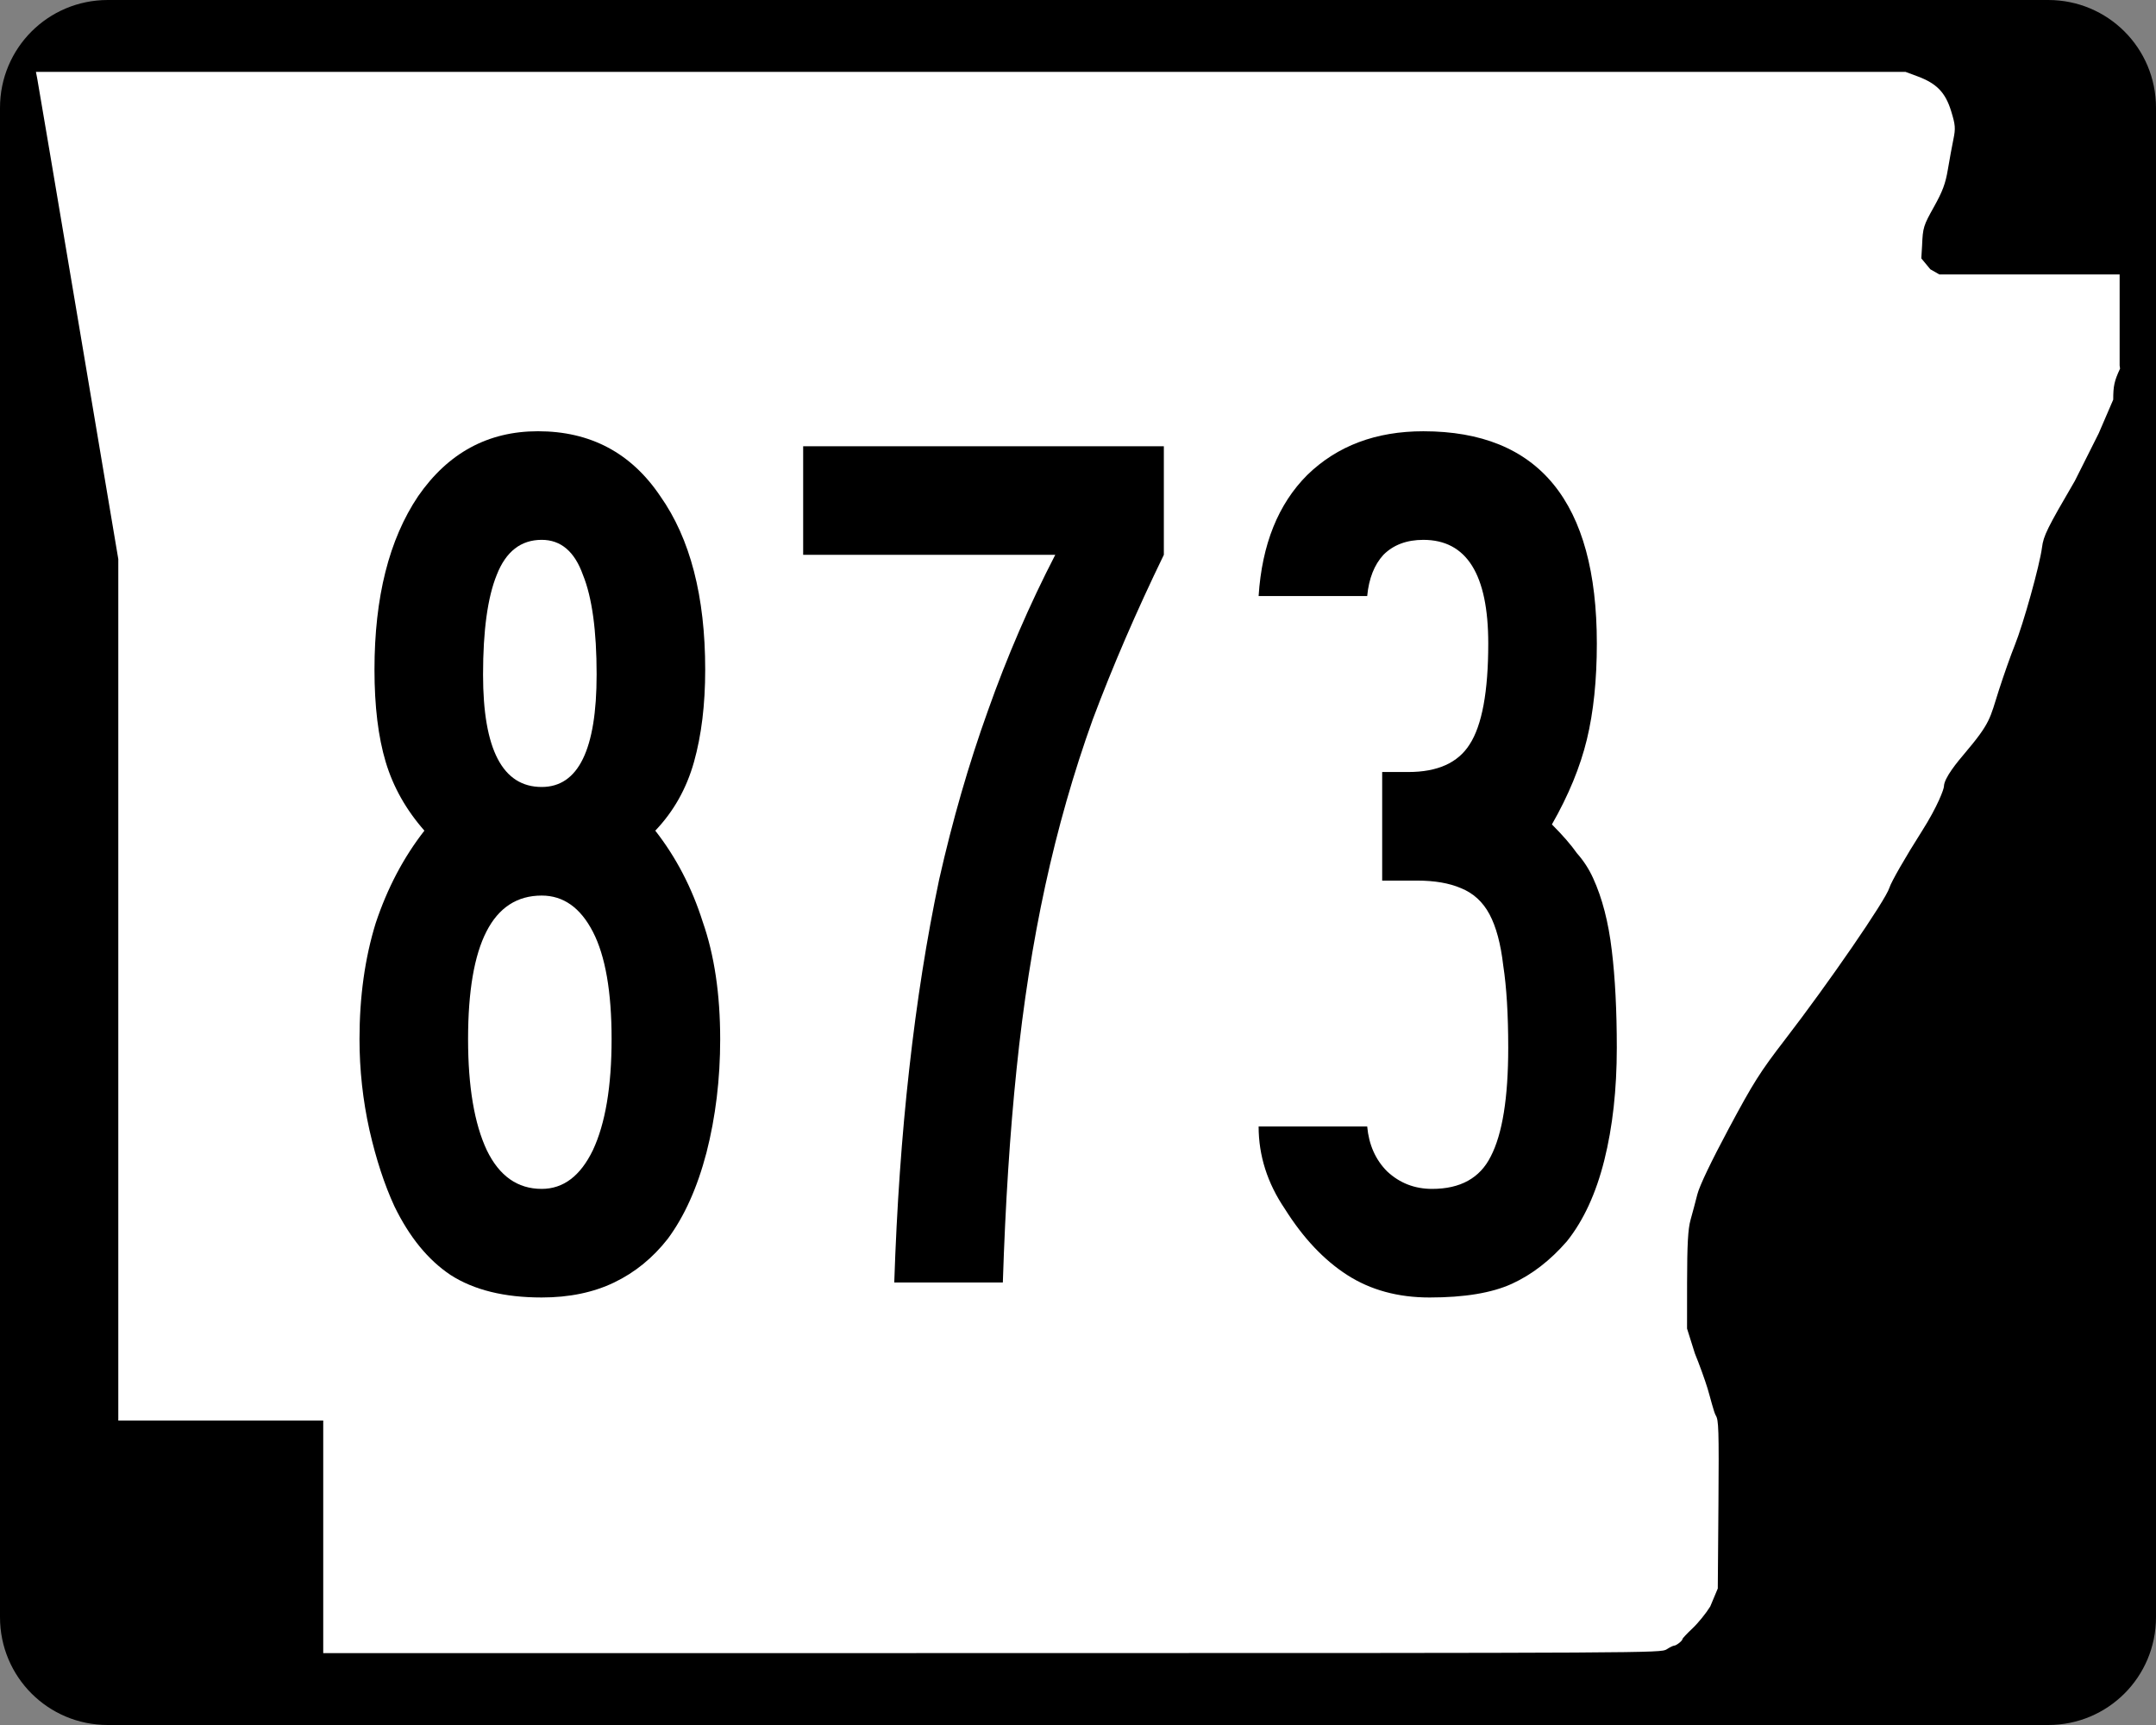
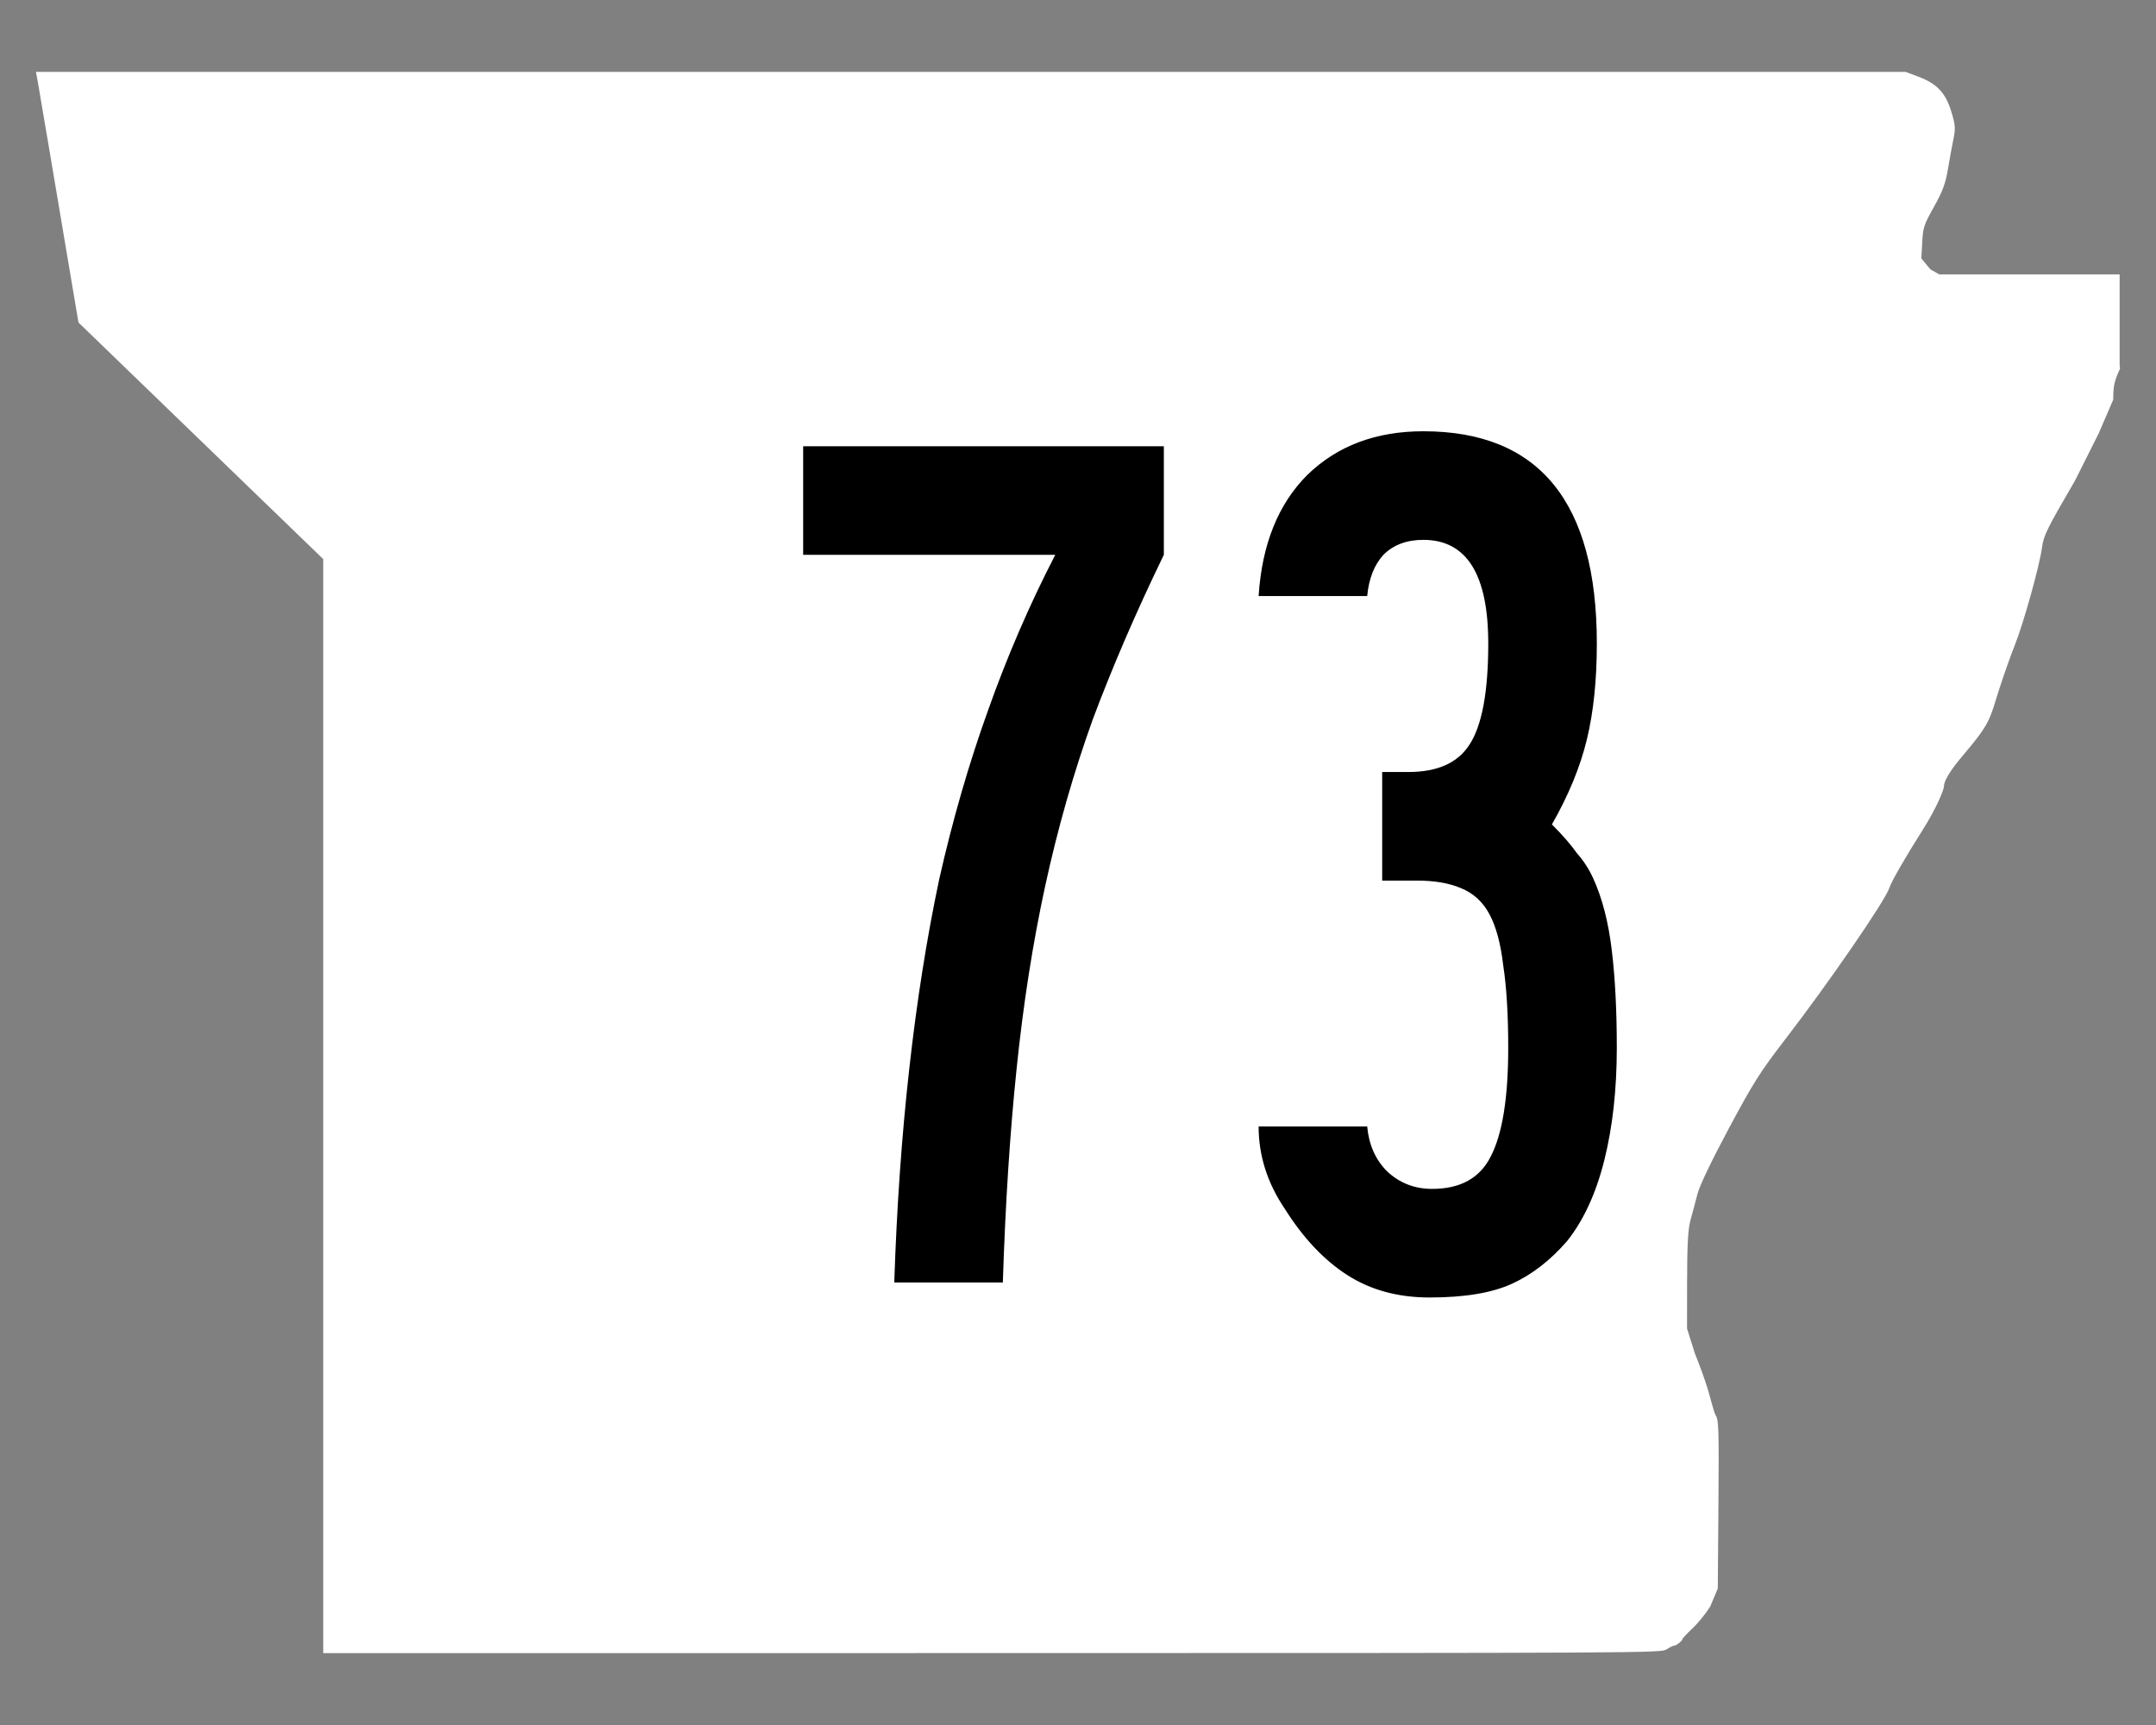
<svg xmlns="http://www.w3.org/2000/svg" xmlns:ns1="http://www.inkscape.org/namespaces/inkscape" version="1.0" width="750" height="600" id="svg2">
  <rect width="100%" height="100%" fill="#808080" stroke="none" />
  <defs id="defs13" />
  <g id="layer1">
-     <path d="m 37.5,0 h 675 C 733.28,0 750,16.725 750,37.5 v 525 c 0,20.78 -16.72,37.5 -37.5,37.5 H 37.5 C 16.725,600 0,583.28 0,562.5 V 37.5 C 0,16.725 16.725,0 37.5,0 z" ns1:connector-curvature="0" id="rect1872" style="color:#000000;fill:#000000;fill-rule:nonzero;marker-start:none;marker-mid:none;marker-end:none" />
-     <path d="M 112.44,534.55 V 494.1 H 76.794 41.153 V 344.29 194.47 L 27.3,112.18 C 19.682,66.924 13.235,28.792 12.974,27.447 L 12.5,25 h 325.18 325.18 l 4.18,1.551 c 6.66,2.474 9.7,5.613 11.69,12.077 1.48,4.809 1.58,5.997 0.8,9.787 -0.49,2.372 -1.36,7.103 -1.93,10.511 -0.82,4.908 -1.83,7.625 -4.86,13.049 -3.64,6.511 -3.85,7.174 -4.11,13.375 l -0.27,4.524 3.14,3.794 3.14,1.795 H 706 737.35 v 15.837 15.84 l 0.15,1.08 c -1.99,4.25 -2.38,6.01 -2.38,10.79 l -5.04,11.7 -8.31,16.56 c -9.62,16.48 -10.9,19.06 -11.42,23.12 -0.79,6.2 -6.5,26.67 -9.5,34.1 -1.35,3.33 -3.82,10.34 -5.51,15.59 -3.17,9.9 -2.76,11.2 -12.04,22.13 -2.22,2.62 -7.05,8.37 -7.07,11.34 0,0.85 -2.08,6.78 -7.7,15.61 -5.64,8.86 -10.69,17.67 -11.28,19.65 -1.25,4.2 -21.2,33.21 -36.34,52.84 -8.62,11.19 -10.99,14.93 -19.54,30.91 -6.11,11.42 -10.17,19.91 -10.91,22.84 -0.65,2.55 -1.71,6.56 -2.37,8.89 -0.9,3.21 -1.19,8.55 -1.21,22.04 l -0.01,15.79 2.73,8.67 c 1.51,3.67 3.49,9.15 4.41,12.17 0.92,3.03 2.2,8.34 2.85,9.37 0.99,1.58 1.13,4.54 0.93,31.02 l -0.23,29.17 -2.63,6.27 c -1.45,2.35 -4.21,5.76 -6.14,7.57 -1.93,1.82 -3.51,3.5 -3.51,3.74 0,0.6 -2.13,2.29 -2.91,2.3 -0.36,0.01 -1.54,0.59 -2.63,1.3 -1.96,1.25 -4.96,1.27 -234.64,1.29 L 112.44,575 v -40.45 z" ns1:connector-curvature="0" id="rou8" style="fill:#ffffff" />
+     <path d="M 112.44,534.55 V 494.1 V 344.29 194.47 L 27.3,112.18 C 19.682,66.924 13.235,28.792 12.974,27.447 L 12.5,25 h 325.18 325.18 l 4.18,1.551 c 6.66,2.474 9.7,5.613 11.69,12.077 1.48,4.809 1.58,5.997 0.8,9.787 -0.49,2.372 -1.36,7.103 -1.93,10.511 -0.82,4.908 -1.83,7.625 -4.86,13.049 -3.64,6.511 -3.85,7.174 -4.11,13.375 l -0.27,4.524 3.14,3.794 3.14,1.795 H 706 737.35 v 15.837 15.84 l 0.15,1.08 c -1.99,4.25 -2.38,6.01 -2.38,10.79 l -5.04,11.7 -8.31,16.56 c -9.62,16.48 -10.9,19.06 -11.42,23.12 -0.79,6.2 -6.5,26.67 -9.5,34.1 -1.35,3.33 -3.82,10.34 -5.51,15.59 -3.17,9.9 -2.76,11.2 -12.04,22.13 -2.22,2.62 -7.05,8.37 -7.07,11.34 0,0.85 -2.08,6.78 -7.7,15.61 -5.64,8.86 -10.69,17.67 -11.28,19.65 -1.25,4.2 -21.2,33.21 -36.34,52.84 -8.62,11.19 -10.99,14.93 -19.54,30.91 -6.11,11.42 -10.17,19.91 -10.91,22.84 -0.65,2.55 -1.71,6.56 -2.37,8.89 -0.9,3.21 -1.19,8.55 -1.21,22.04 l -0.01,15.79 2.73,8.67 c 1.51,3.67 3.49,9.15 4.41,12.17 0.92,3.03 2.2,8.34 2.85,9.37 0.99,1.58 1.13,4.54 0.93,31.02 l -0.23,29.17 -2.63,6.27 c -1.45,2.35 -4.21,5.76 -6.14,7.57 -1.93,1.82 -3.51,3.5 -3.51,3.74 0,0.6 -2.13,2.29 -2.91,2.3 -0.36,0.01 -1.54,0.59 -2.63,1.3 -1.96,1.25 -4.96,1.27 -234.64,1.29 L 112.44,575 v -40.45 z" ns1:connector-curvature="0" id="rou8" style="fill:#ffffff" />
    <g id="routenum" style="font-size:434.15px;font-style:normal;font-variant:normal;font-weight:normal;font-stretch:normal;text-align:center;line-height:125%;writing-mode:lr-tb;text-anchor:middle;font-family:Roadgeek 2005 Series B">
-       <path d="m 250.53,361.43 c -1.4e-4,13.893 -1.592,27.062 -4.776,39.507 -3.184,12.156 -7.67,22.142 -13.459,29.956 -5.21,6.657 -11.433,11.722 -18.668,15.195 -7.236,3.473 -15.629,5.21 -25.181,5.21 -13.024,-10e-6 -23.589,-2.605 -31.693,-7.815 -7.815,-5.21 -14.327,-13.169 -19.537,-23.878 -3.473,-7.525 -6.367,-16.353 -8.683,-26.483 -2.316,-10.419 -3.473,-20.984 -3.473,-31.693 -1e-5,-14.761 1.881,-28.219 5.644,-40.376 4.052,-12.156 9.696,-22.865 16.932,-32.127 -6.367,-7.236 -10.854,-15.195 -13.459,-23.878 -2.605,-8.683 -3.907,-19.392 -3.907,-32.127 -2e-5,-25.18 5.065,-45.296 15.195,-60.346 10.419,-15.05 24.312,-22.575 41.678,-22.576 18.234,2.9e-4 32.416,7.526 42.546,22.576 10.419,14.761 15.629,34.877 15.629,60.346 -1.3e-4,12.156 -1.303,22.865 -3.907,32.127 -2.605,9.262 -7.091,17.221 -13.459,23.878 7.236,9.262 12.735,19.826 16.498,31.693 4.052,11.577 6.078,25.181 6.078,40.81 m -42.98,-126.77 c -9e-5,-15.34 -1.592,-26.917 -4.776,-34.732 -2.894,-8.104 -7.67,-12.156 -14.327,-12.156 -7.236,2.5e-4 -12.446,4.052 -15.629,12.156 -3.184,7.815 -4.776,19.392 -4.776,34.732 -6e-5,26.049 6.802,39.073 20.405,39.073 12.735,1.7e-4 19.102,-13.024 19.102,-39.073 m 5.21,126.77 c -10e-5,-16.497 -2.171,-28.943 -6.512,-37.337 -4.342,-8.393 -10.275,-12.59 -17.8,-12.59 -17.077,1.4e-4 -25.615,16.642 -25.615,49.927 -5e-5,16.498 2.171,29.377 6.512,38.639 4.341,8.972 10.709,13.459 19.102,13.459 7.525,3e-5 13.458,-4.486 17.8,-13.459 4.341,-9.262 6.512,-22.141 6.512,-38.639" ns1:connector-curvature="0" id="path2987" />
      <path d="m 404.86,192.98 c -9.551,19.682 -17.8,38.784 -24.746,57.307 -6.657,18.524 -12.156,37.771 -16.498,57.742 -4.342,19.971 -7.67,41.244 -9.985,63.82 -2.316,22.286 -3.907,47.033 -4.776,74.239 h -37.771 c 0.868,-26.338 2.605,-51.085 5.21,-74.239 2.605,-23.444 6.078,-45.441 10.42,-65.99 4.631,-20.549 10.275,-40.086 16.932,-58.61 6.657,-18.813 14.471,-36.902 23.444,-54.268 h -87.698 V 155.21 h 125.47 v 37.771" ns1:connector-curvature="0" id="path2989" />
      <path d="m 562.43,364.47 c -1.4e-4,14.472 -1.447,27.496 -4.341,39.073 -2.894,11.577 -7.236,20.984 -13.024,28.22 -5.789,6.657 -12.156,11.577 -19.102,14.761 -6.946,3.184 -16.498,4.776 -28.654,4.776 -10.998,-10e-6 -20.55,-2.605 -28.654,-7.815 -8.104,-5.21 -15.34,-12.88 -21.707,-23.01 -6.078,-8.972 -9.117,-18.524 -9.117,-28.654 h 37.771 c 0.579,6.367 2.894,11.577 6.946,15.629 4.341,4.052 9.551,6.078 15.629,6.078 9.841,3e-5 16.642,-3.763 20.405,-11.288 4.052,-7.815 6.078,-20.405 6.078,-37.771 -10e-5,-11.577 -0.579,-21.128 -1.737,-28.654 -0.868,-7.525 -2.46,-13.458 -4.776,-17.8 -2.316,-4.341 -5.644,-7.38 -9.985,-9.117 -4.052,-1.736 -9.117,-2.605 -15.195,-2.605 h -12.156 v -37.771 h 9.117 c 10.13,1.8e-4 17.221,-3.184 21.273,-9.551 4.341,-6.657 6.512,-18.379 6.512,-35.166 -9e-5,-24.023 -7.525,-36.034 -22.576,-36.034 -5.789,2.5e-4 -10.42,1.737 -13.893,5.21 -3.184,3.473 -5.065,8.249 -5.644,14.327 h -37.771 c 1.158,-17.944 6.802,-31.982 16.932,-42.112 10.419,-10.13 23.878,-15.195 40.376,-15.195 40.231,2.9e-4 60.346,24.602 60.346,73.805 -1.3e-4,12.735 -1.158,23.878 -3.473,33.429 -2.316,9.551 -6.368,19.392 -12.156,29.522 3.763,3.763 6.657,7.091 8.683,9.985 2.315,2.605 4.197,5.499 5.644,8.683 3.184,6.947 5.354,15.34 6.512,25.181 1.158,9.551 1.736,20.839 1.737,33.863" ns1:connector-curvature="0" id="path2991" />
    </g>
  </g>
</svg>